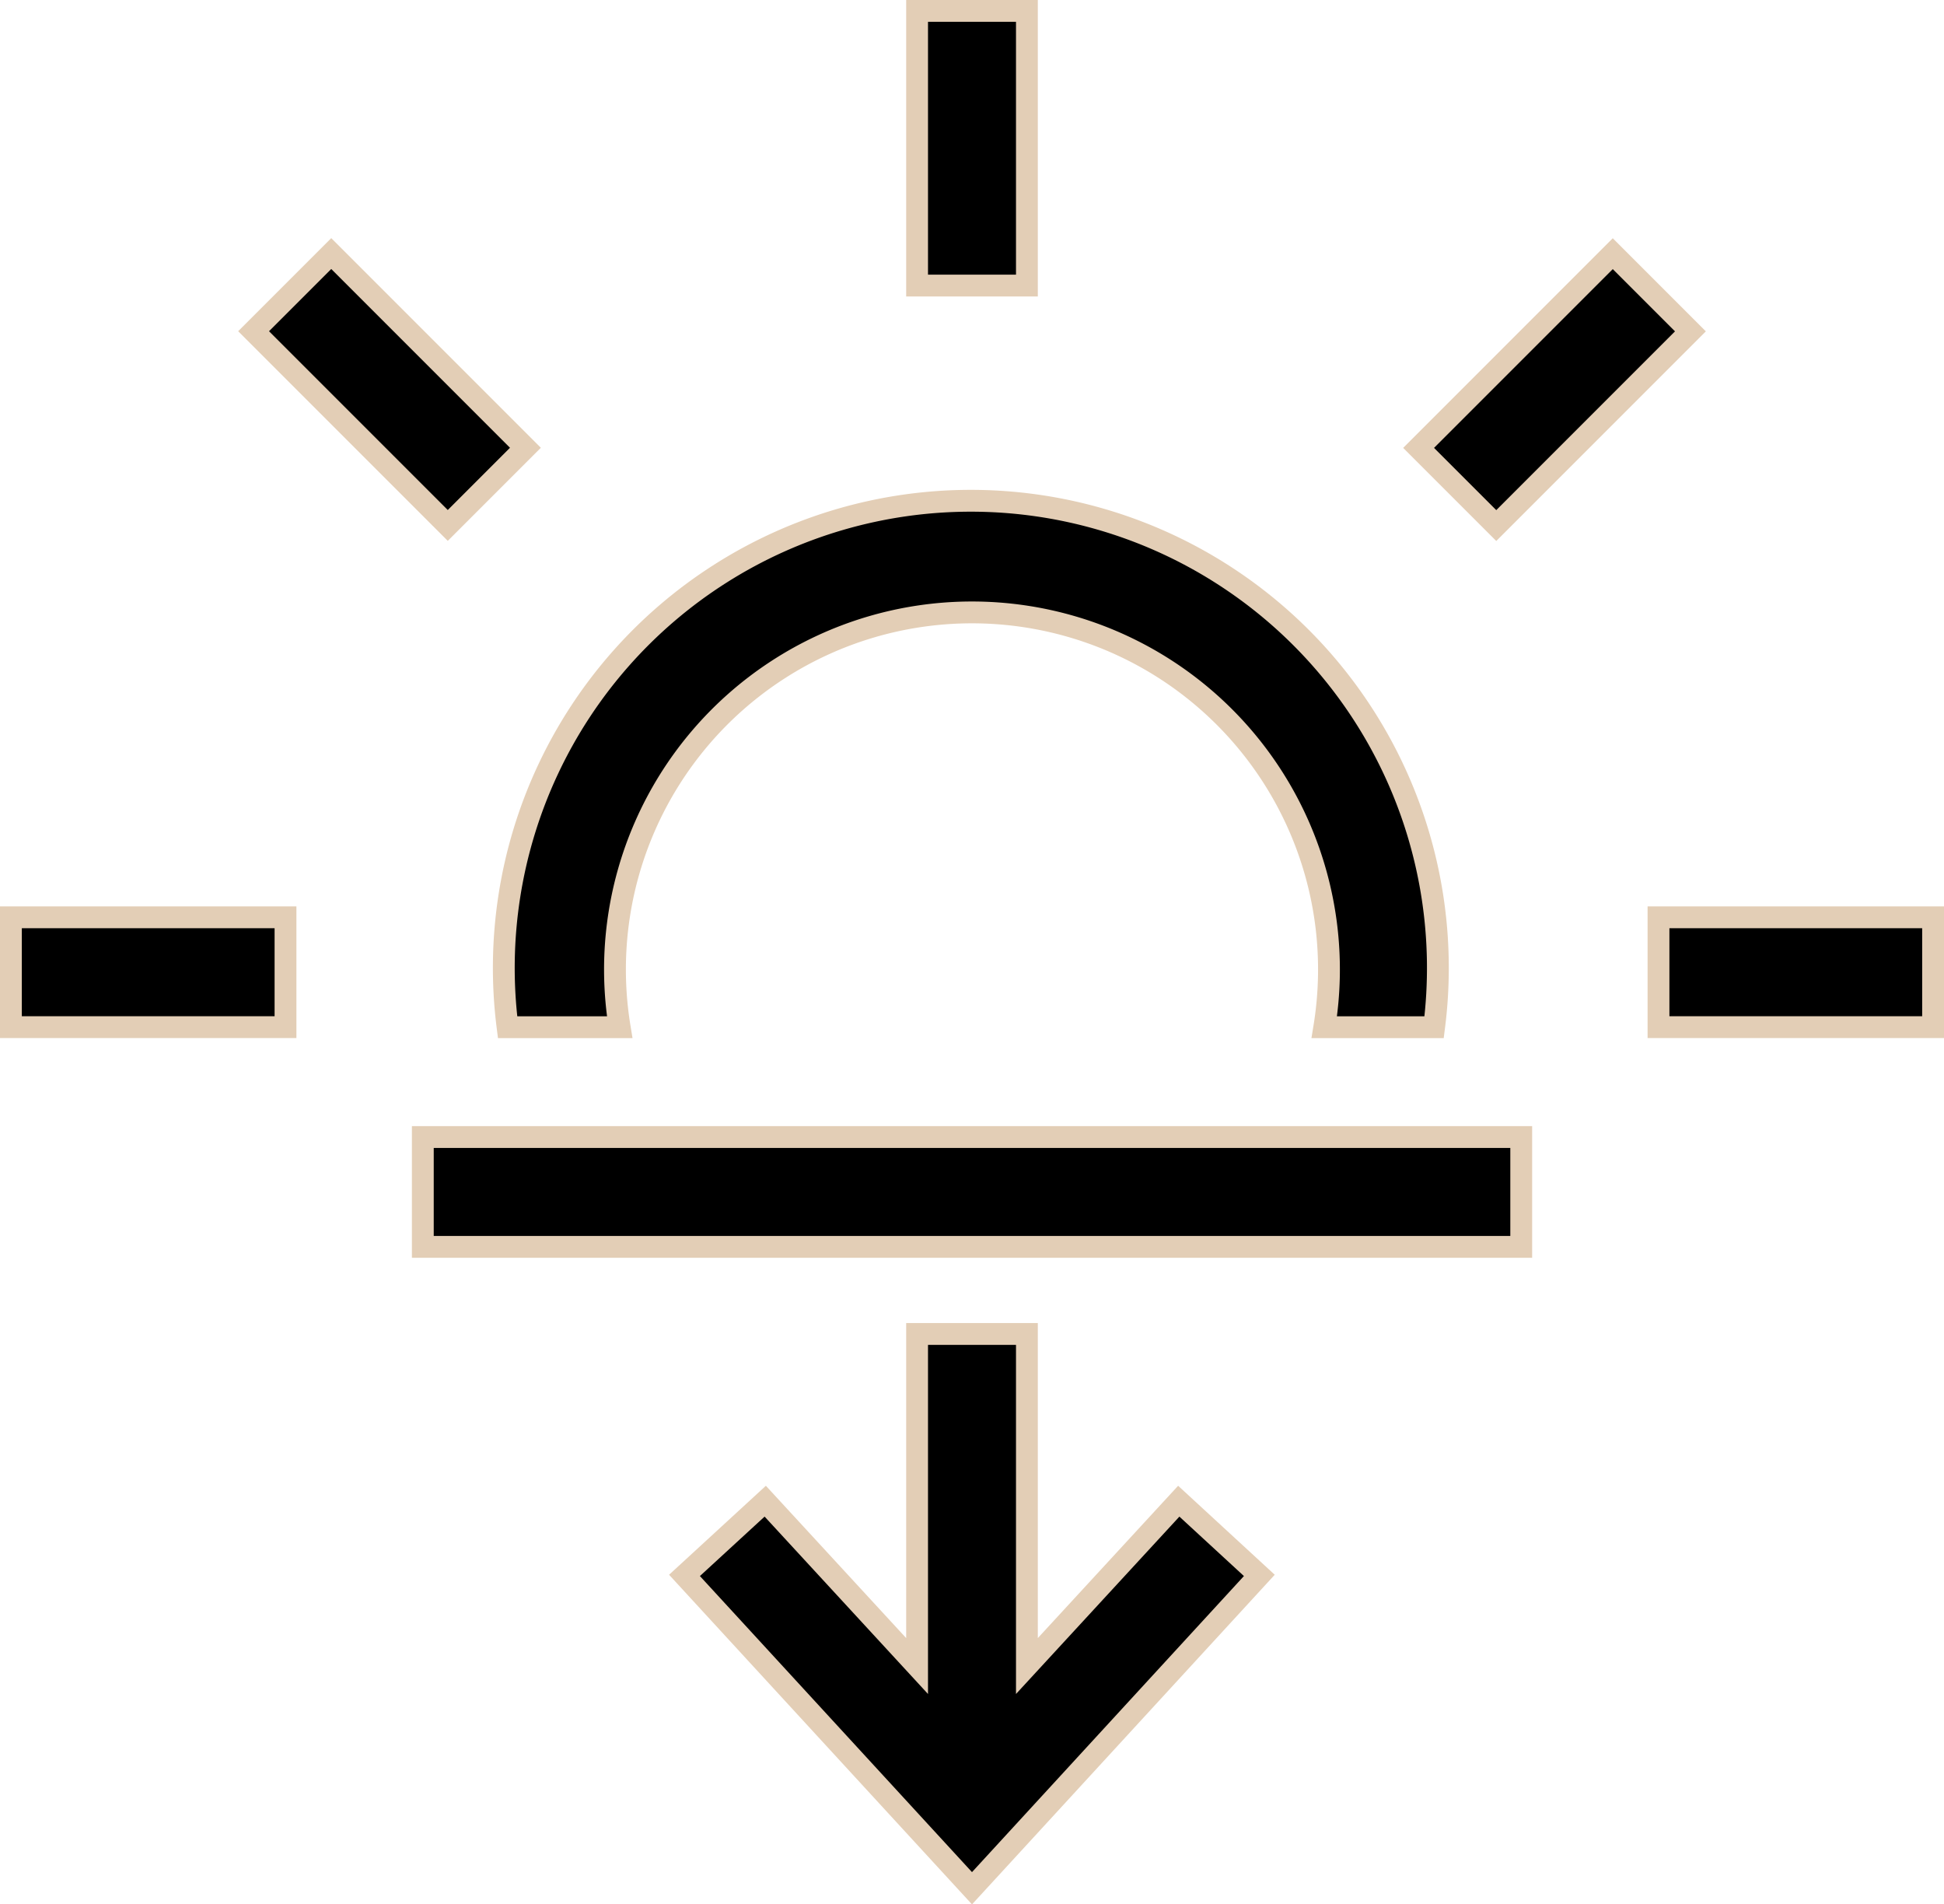
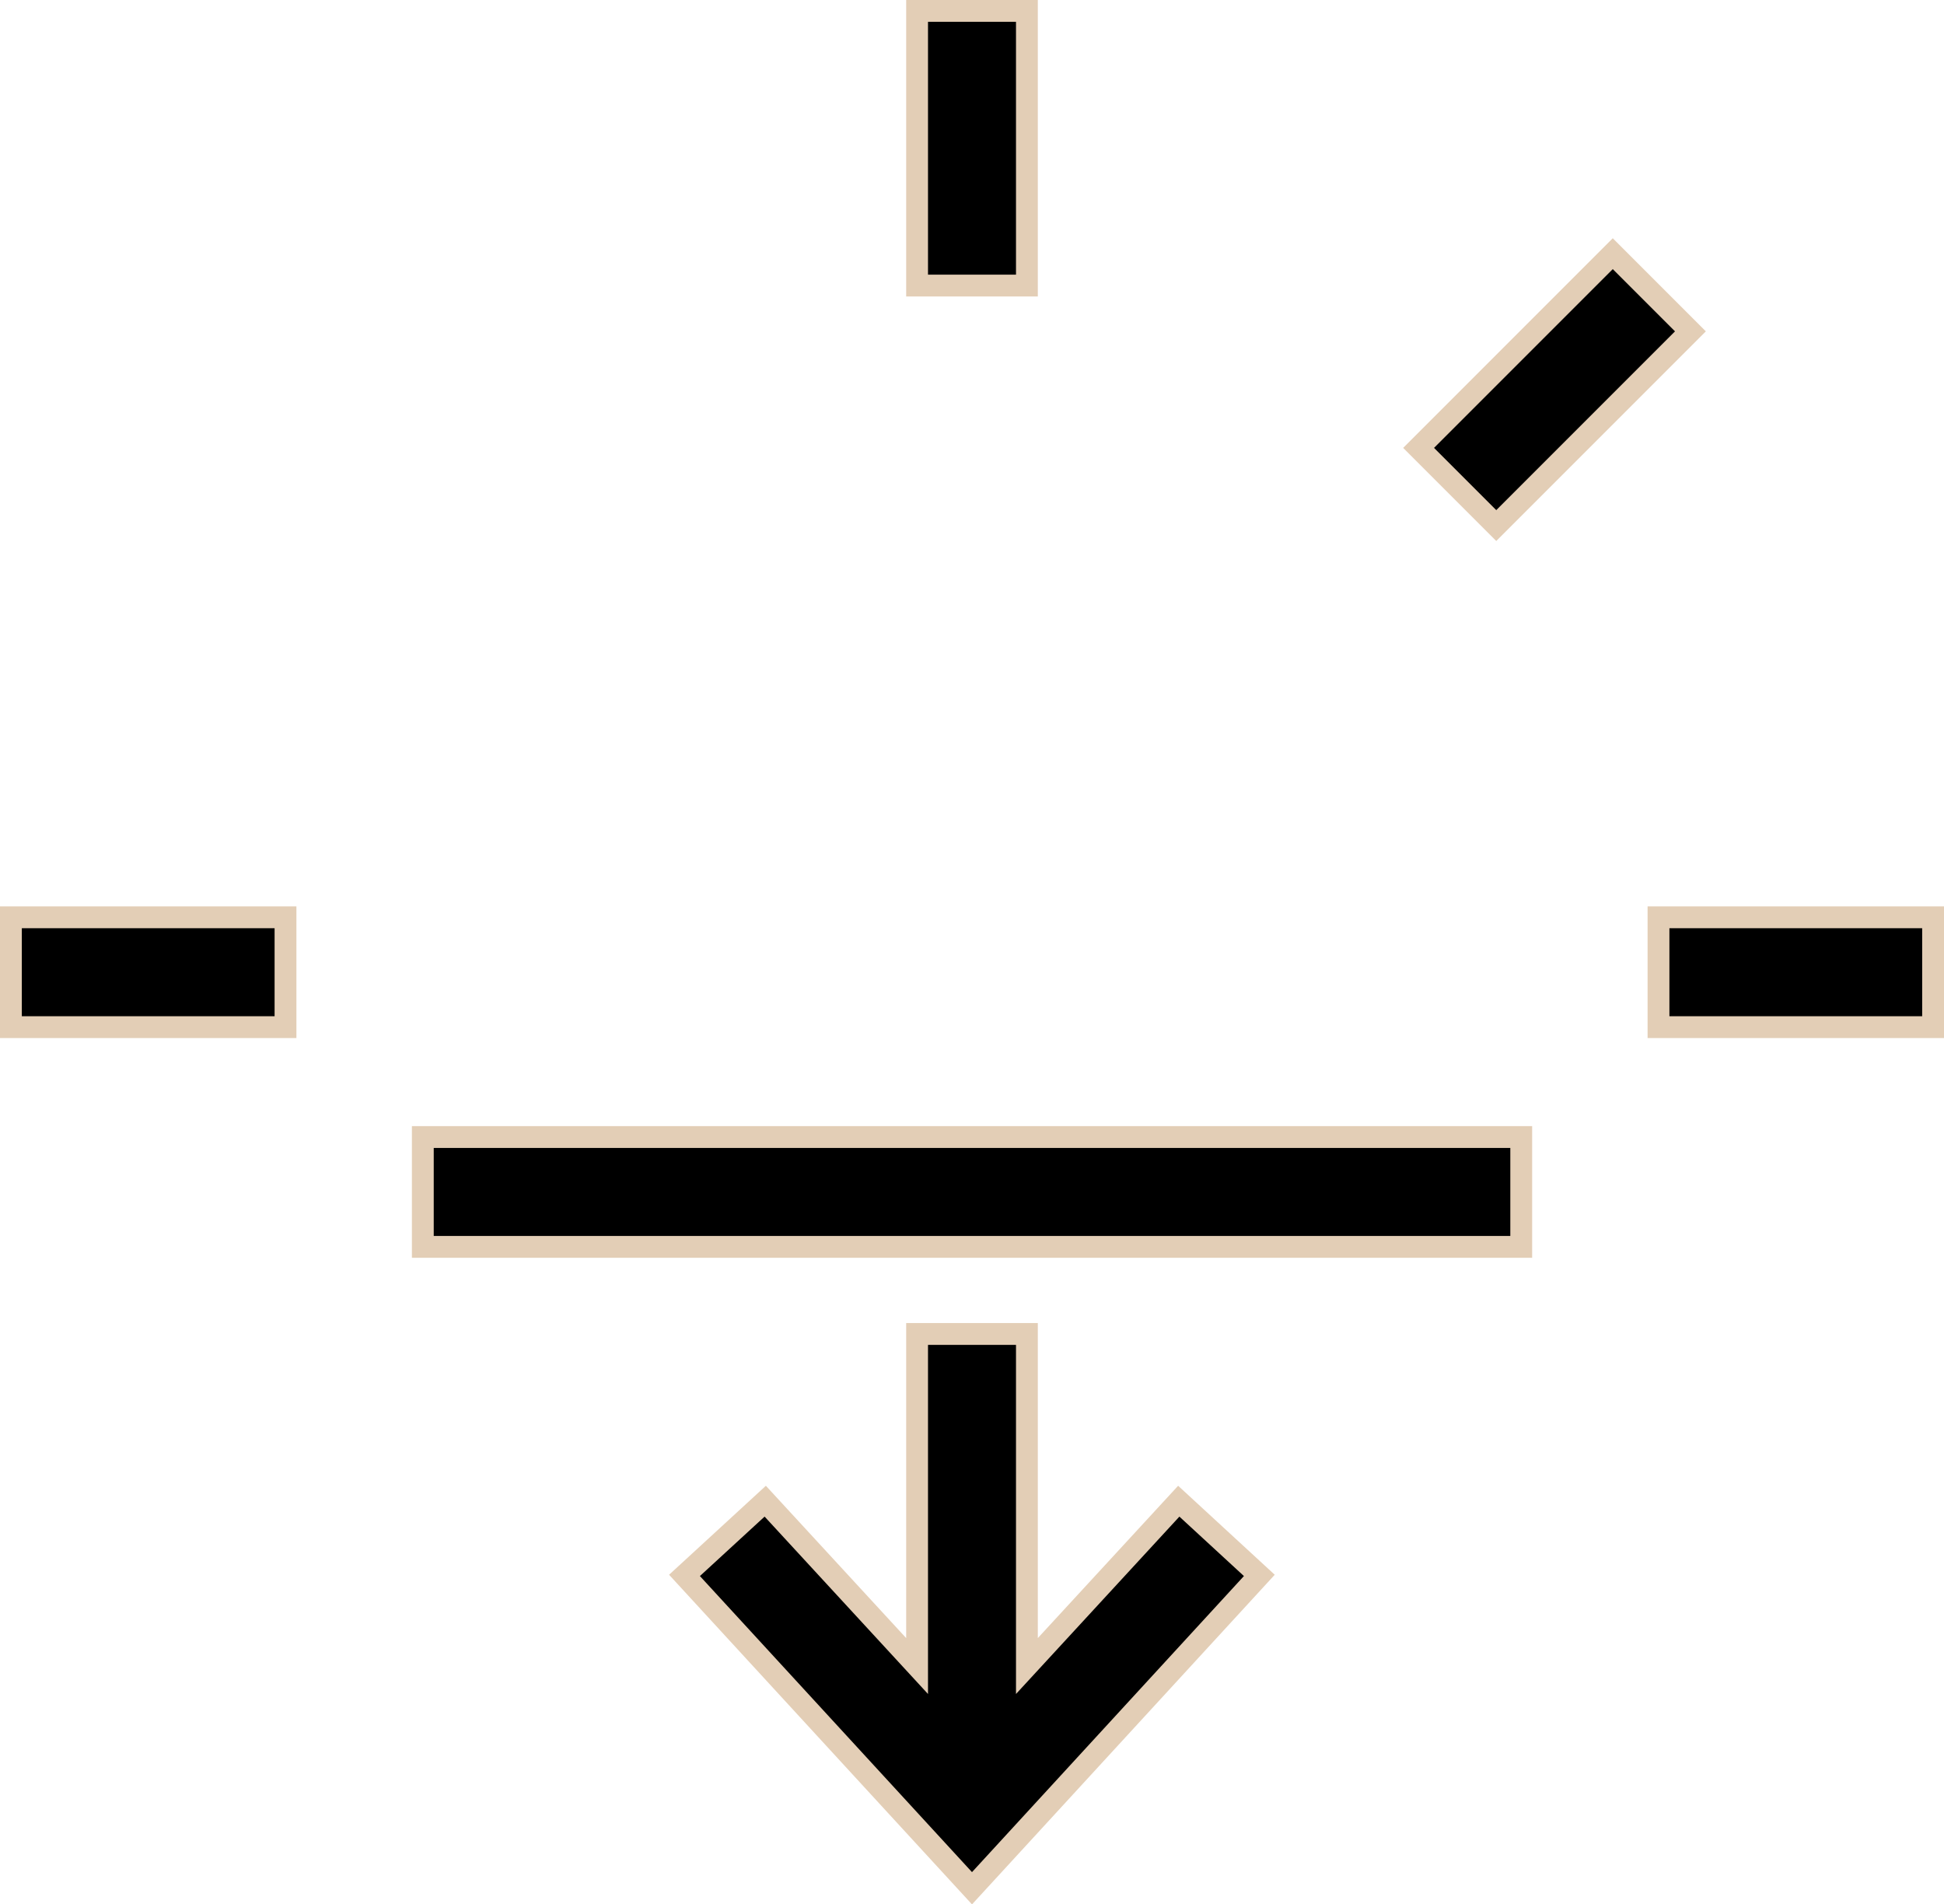
<svg xmlns="http://www.w3.org/2000/svg" width="44.538" height="43.62" viewBox="0 0 44.538 43.62">
  <g id="noun-sunset-1415585" transform="translate(-4.75 -6.75)">
    <g id="Layer_2" data-name="Layer 2" transform="translate(5 7)">
      <rect id="Rectangle_3111" data-name="Rectangle 3111" width="2.516" height="6.291" transform="translate(20.761)" stroke="#e3ceb6" stroke-width="0.5" />
-       <rect id="Rectangle_3112" data-name="Rectangle 3112" width="2.516" height="6.291" transform="translate(5.56 7.337) rotate(-45)" stroke="#e3ceb6" stroke-width="0.5" />
      <rect id="Rectangle_3113" data-name="Rectangle 3113" width="6.291" height="2.516" transform="translate(0 20.761)" stroke="#e3ceb6" stroke-width="0.5" />
      <rect id="Rectangle_3114" data-name="Rectangle 3114" width="6.291" height="2.516" transform="translate(37.747 20.761)" stroke="#e3ceb6" stroke-width="0.5" />
      <rect id="Rectangle_3115" data-name="Rectangle 3115" width="6.291" height="2.516" transform="translate(32.251 10.009) rotate(-45)" stroke="#e3ceb6" stroke-width="0.5" />
      <rect id="Rectangle_3116" data-name="Rectangle 3116" width="25.165" height="2.516" transform="translate(9.437 25.794)" stroke="#e3ceb6" stroke-width="0.5" />
      <path id="Path_12429" data-name="Path 12429" d="M37.375,62.776V55.17H34.859v7.606L31.38,59l-1.85,1.7,6.587,7.166L42.7,60.7,40.854,59Z" transform="translate(-14.098 -24.865)" stroke="#e3ceb6" stroke-width="0.5" />
-       <path id="Path_12430" data-name="Path 12430" d="M25.608,36.917a8.179,8.179,0,1,1,16.143,0h2.516a10.7,10.7,0,1,0-21.227,0Z" transform="translate(-11.661 -13.639)" stroke="#e3ceb6" stroke-width="0.5" />
    </g>
  </g>
</svg>